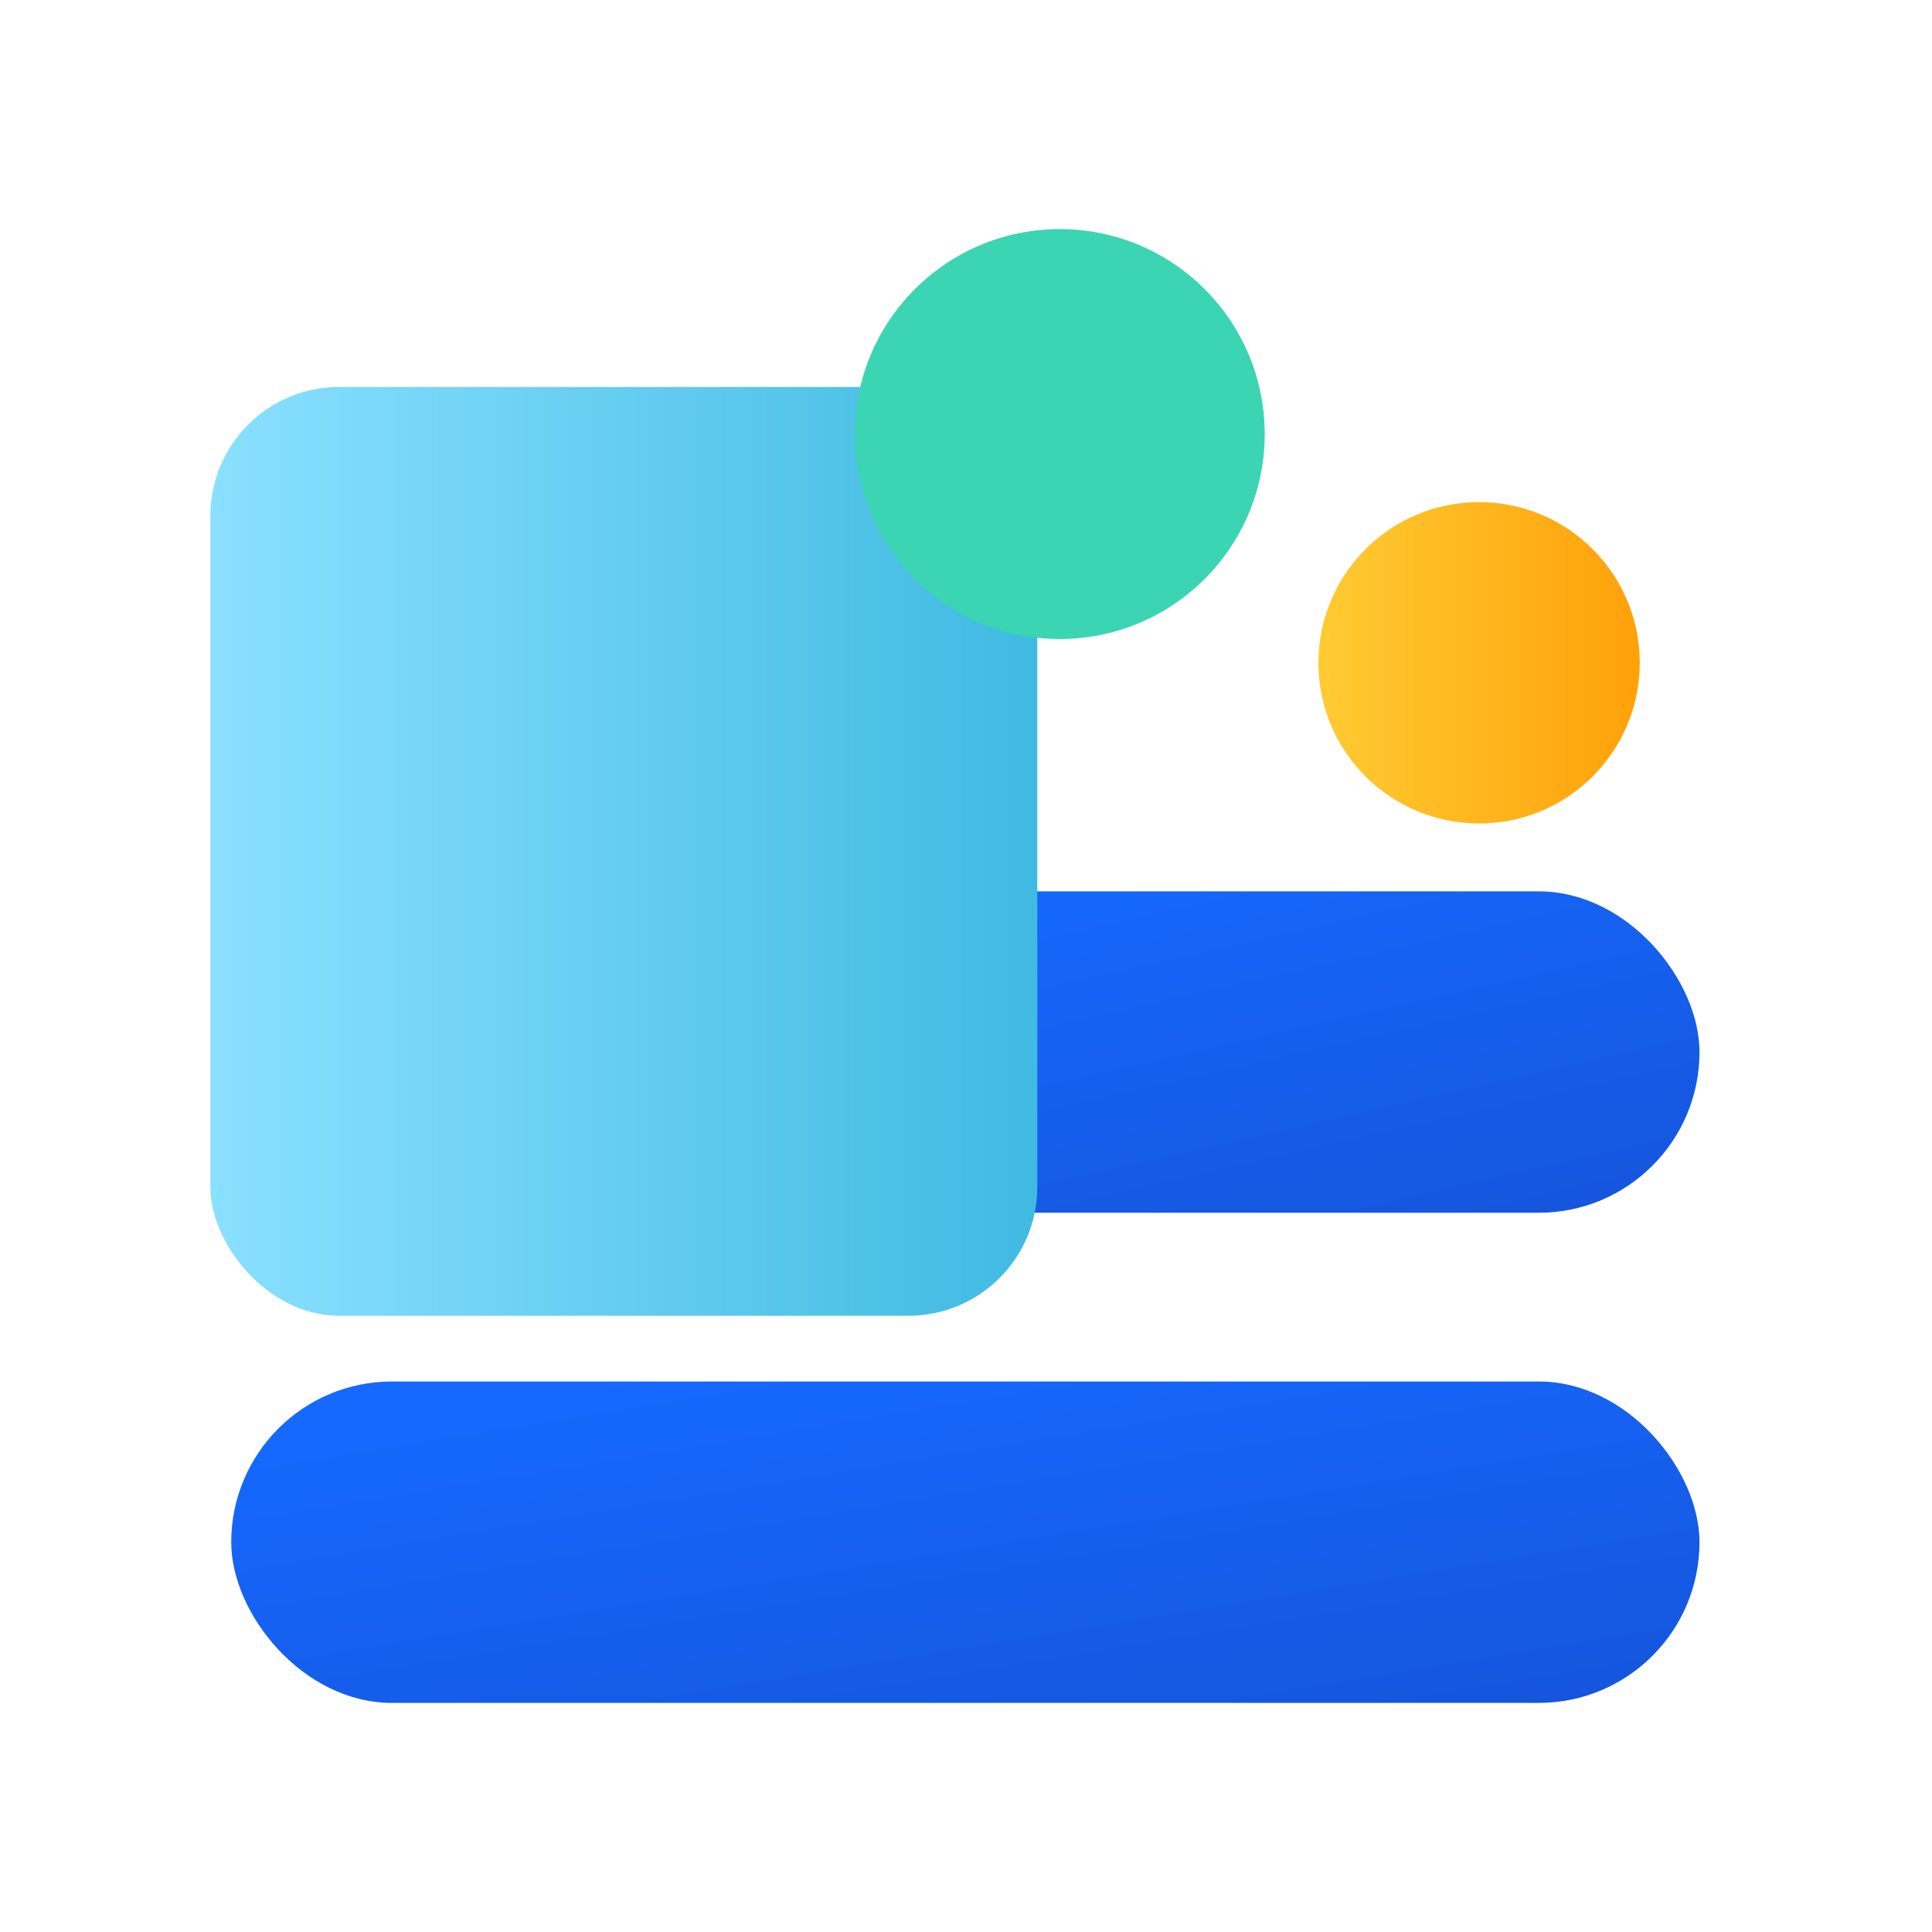
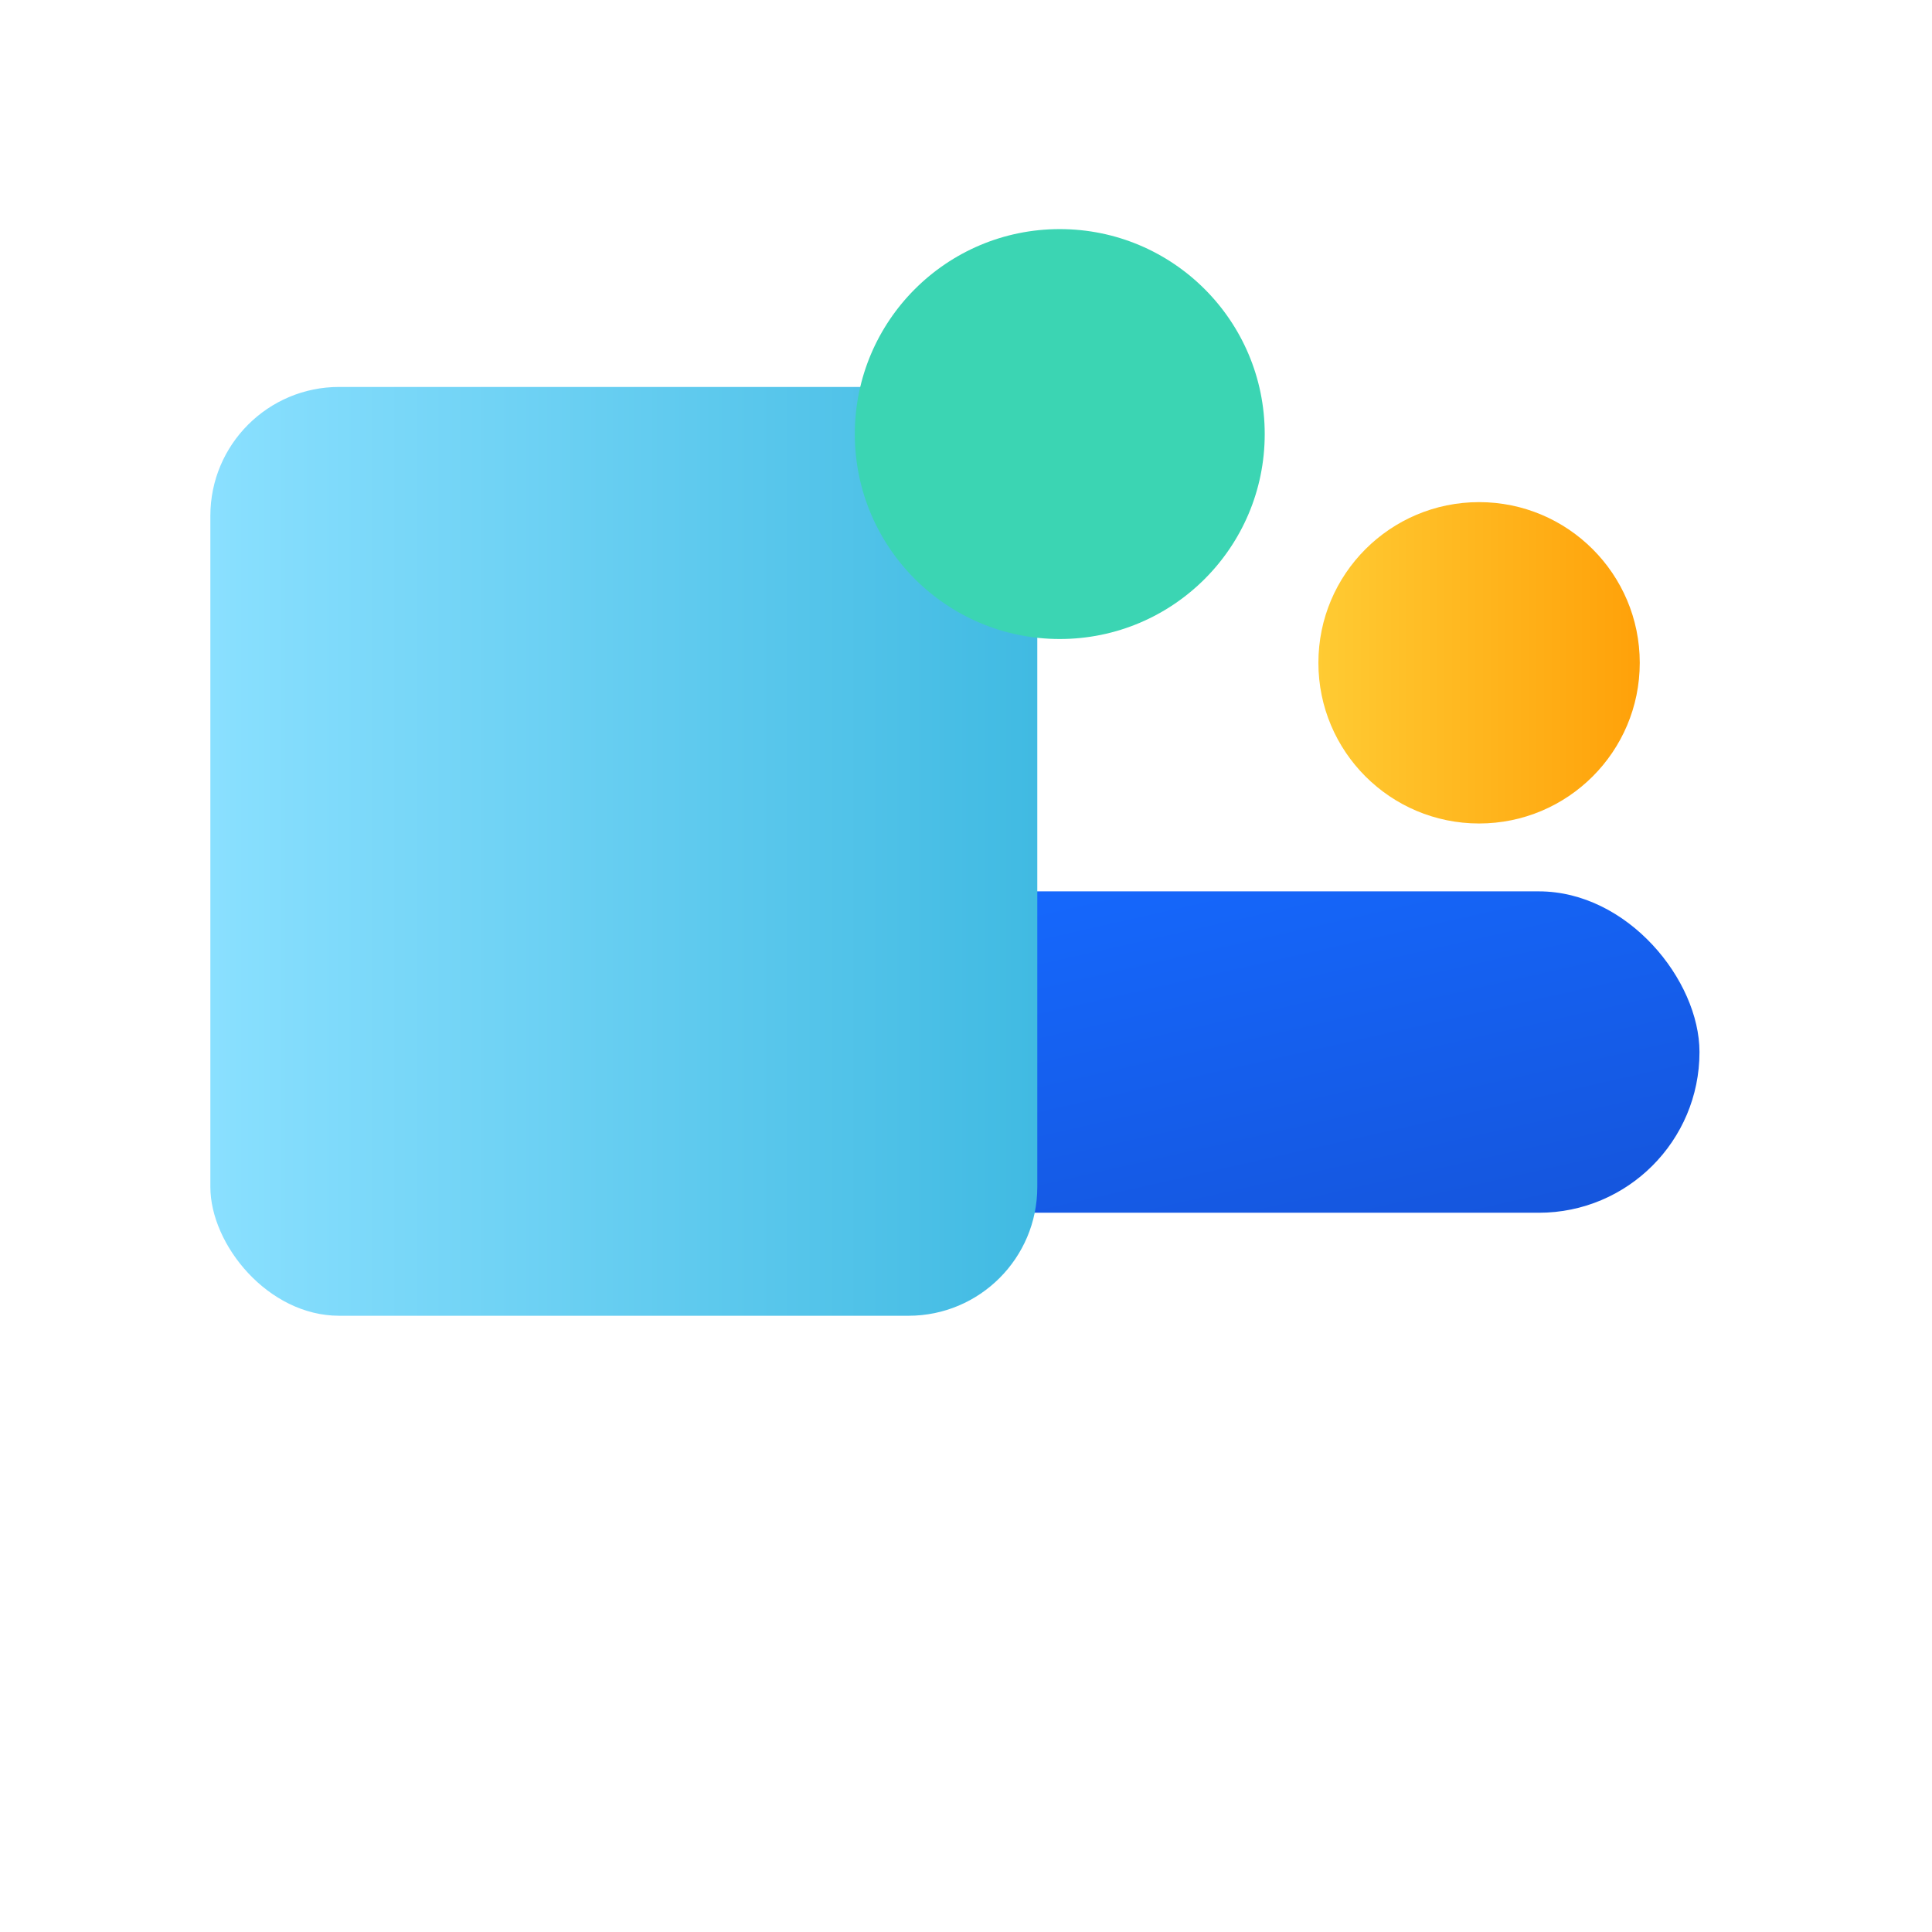
<svg xmlns="http://www.w3.org/2000/svg" id="管理流程体系" width="60" height="60" viewBox="0 0 60 60">
  <defs>
    <style>
      .cls-1 {
        fill: #fff;
        opacity: 0;
      }

      .cls-2 {
        fill: url(#linear-gradient);
      }

      .cls-3 {
        fill: url(#linear-gradient-3);
      }

      .cls-4 {
        fill: url(#linear-gradient-4);
      }

      .cls-5 {
        fill: #3bd5b3;
        mix-blend-mode: multiply;
        isolation: isolate;
      }
    </style>
    <linearGradient id="linear-gradient" x1="1.56" y1="2.741" x2="-0.249" y2="0.366" gradientUnits="objectBoundingBox">
      <stop offset="0" stop-color="#1438a9" />
      <stop offset="1" stop-color="#1569ff" />
    </linearGradient>
    <linearGradient id="linear-gradient-3" y1="0.5" x2="1" y2="0.5" gradientUnits="objectBoundingBox">
      <stop offset="0" stop-color="#ffcb33" />
      <stop offset="1" stop-color="#ffa109" />
    </linearGradient>
    <linearGradient id="linear-gradient-4" y1="0.5" x2="1" y2="0.5" gradientUnits="objectBoundingBox">
      <stop offset="0" stop-color="#8ae0ff" />
      <stop offset="1" stop-color="#40bae2" />
    </linearGradient>
  </defs>
  <rect id="矩形_518" data-name="矩形 518" class="cls-1" width="60" height="60" transform="translate(0)" />
  <g id="组_1214" data-name="组 1214">
    <rect id="矩形_519" data-name="矩形 519" class="cls-2" width="33.405" height="9.981" rx="4.99" transform="translate(19.374 27.682)" />
-     <rect id="矩形_520" data-name="矩形 520" class="cls-2" width="45.598" height="9.981" rx="4.99" transform="translate(7.181 42.904)" />
    <circle id="椭圆_111" data-name="椭圆 111" class="cls-3" cx="4.99" cy="4.99" r="4.99" transform="translate(40.944 15.594)" />
  </g>
  <rect id="矩形_521" data-name="矩形 521" class="cls-4" width="25.681" height="28.845" rx="4" transform="translate(6.533 12.017)" />
  <circle id="椭圆_112" data-name="椭圆 112" class="cls-5" cx="6.365" cy="6.365" r="6.365" transform="translate(26.547 7.115)" />
</svg>